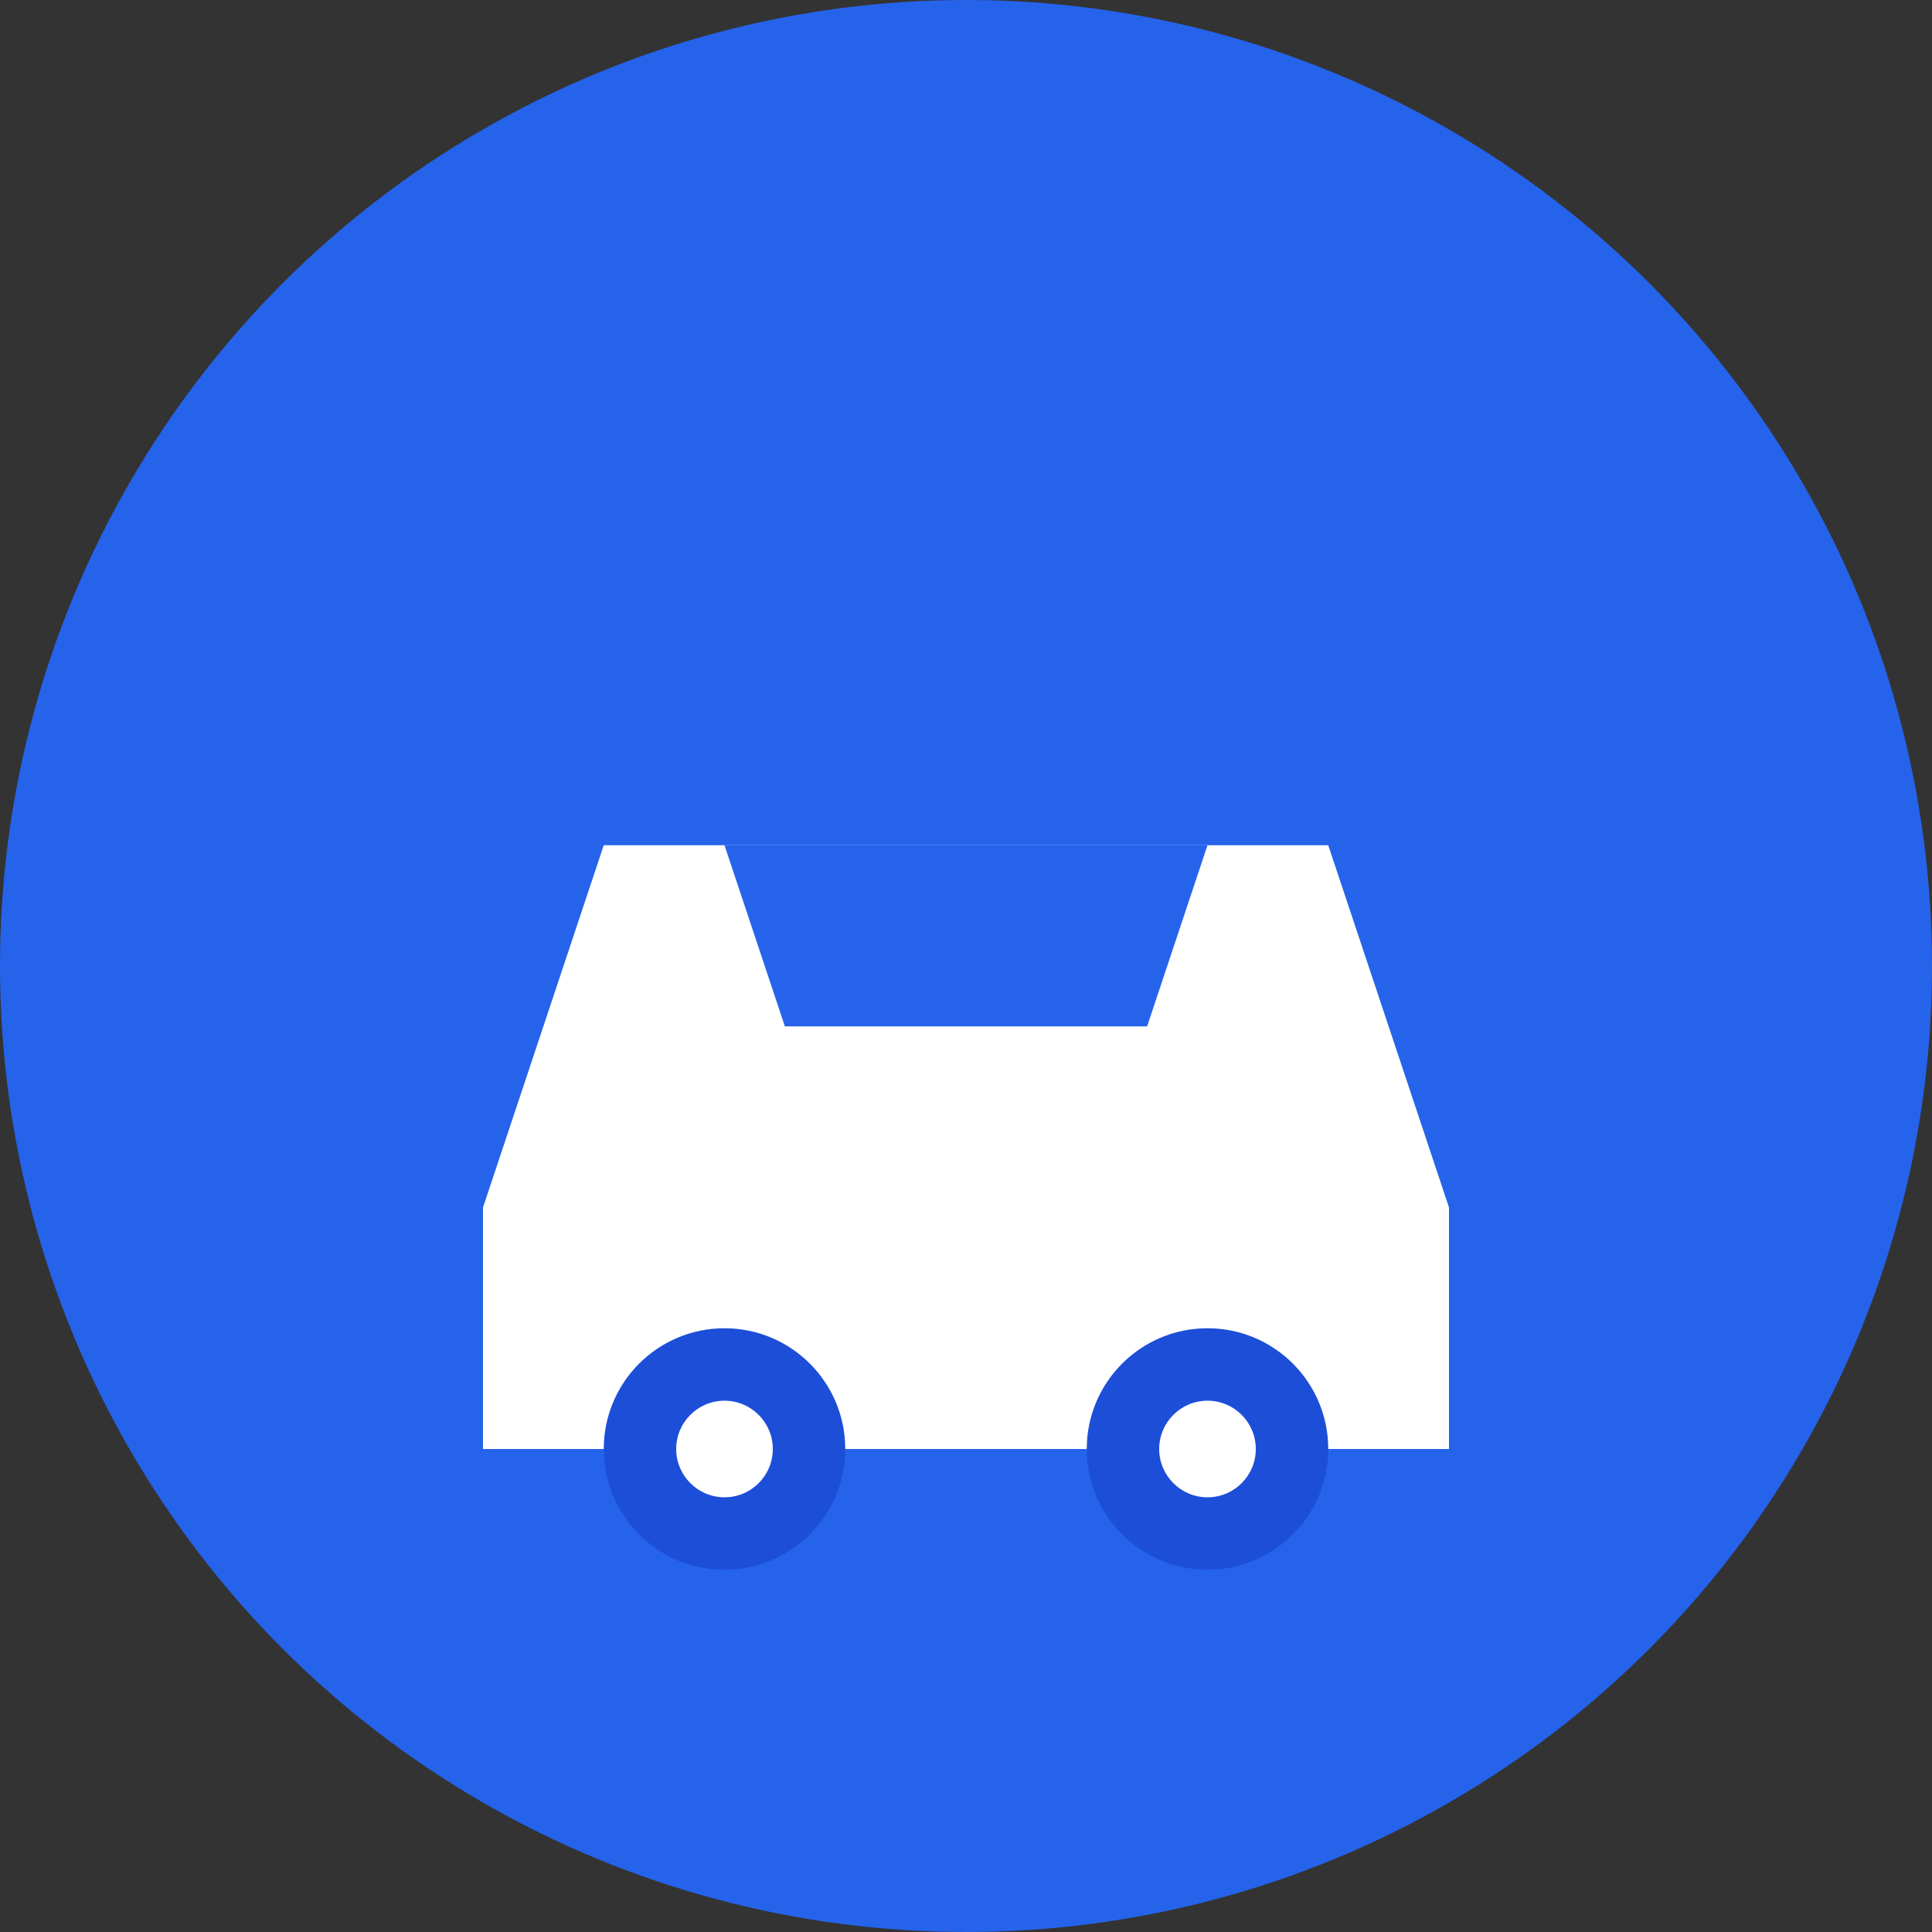
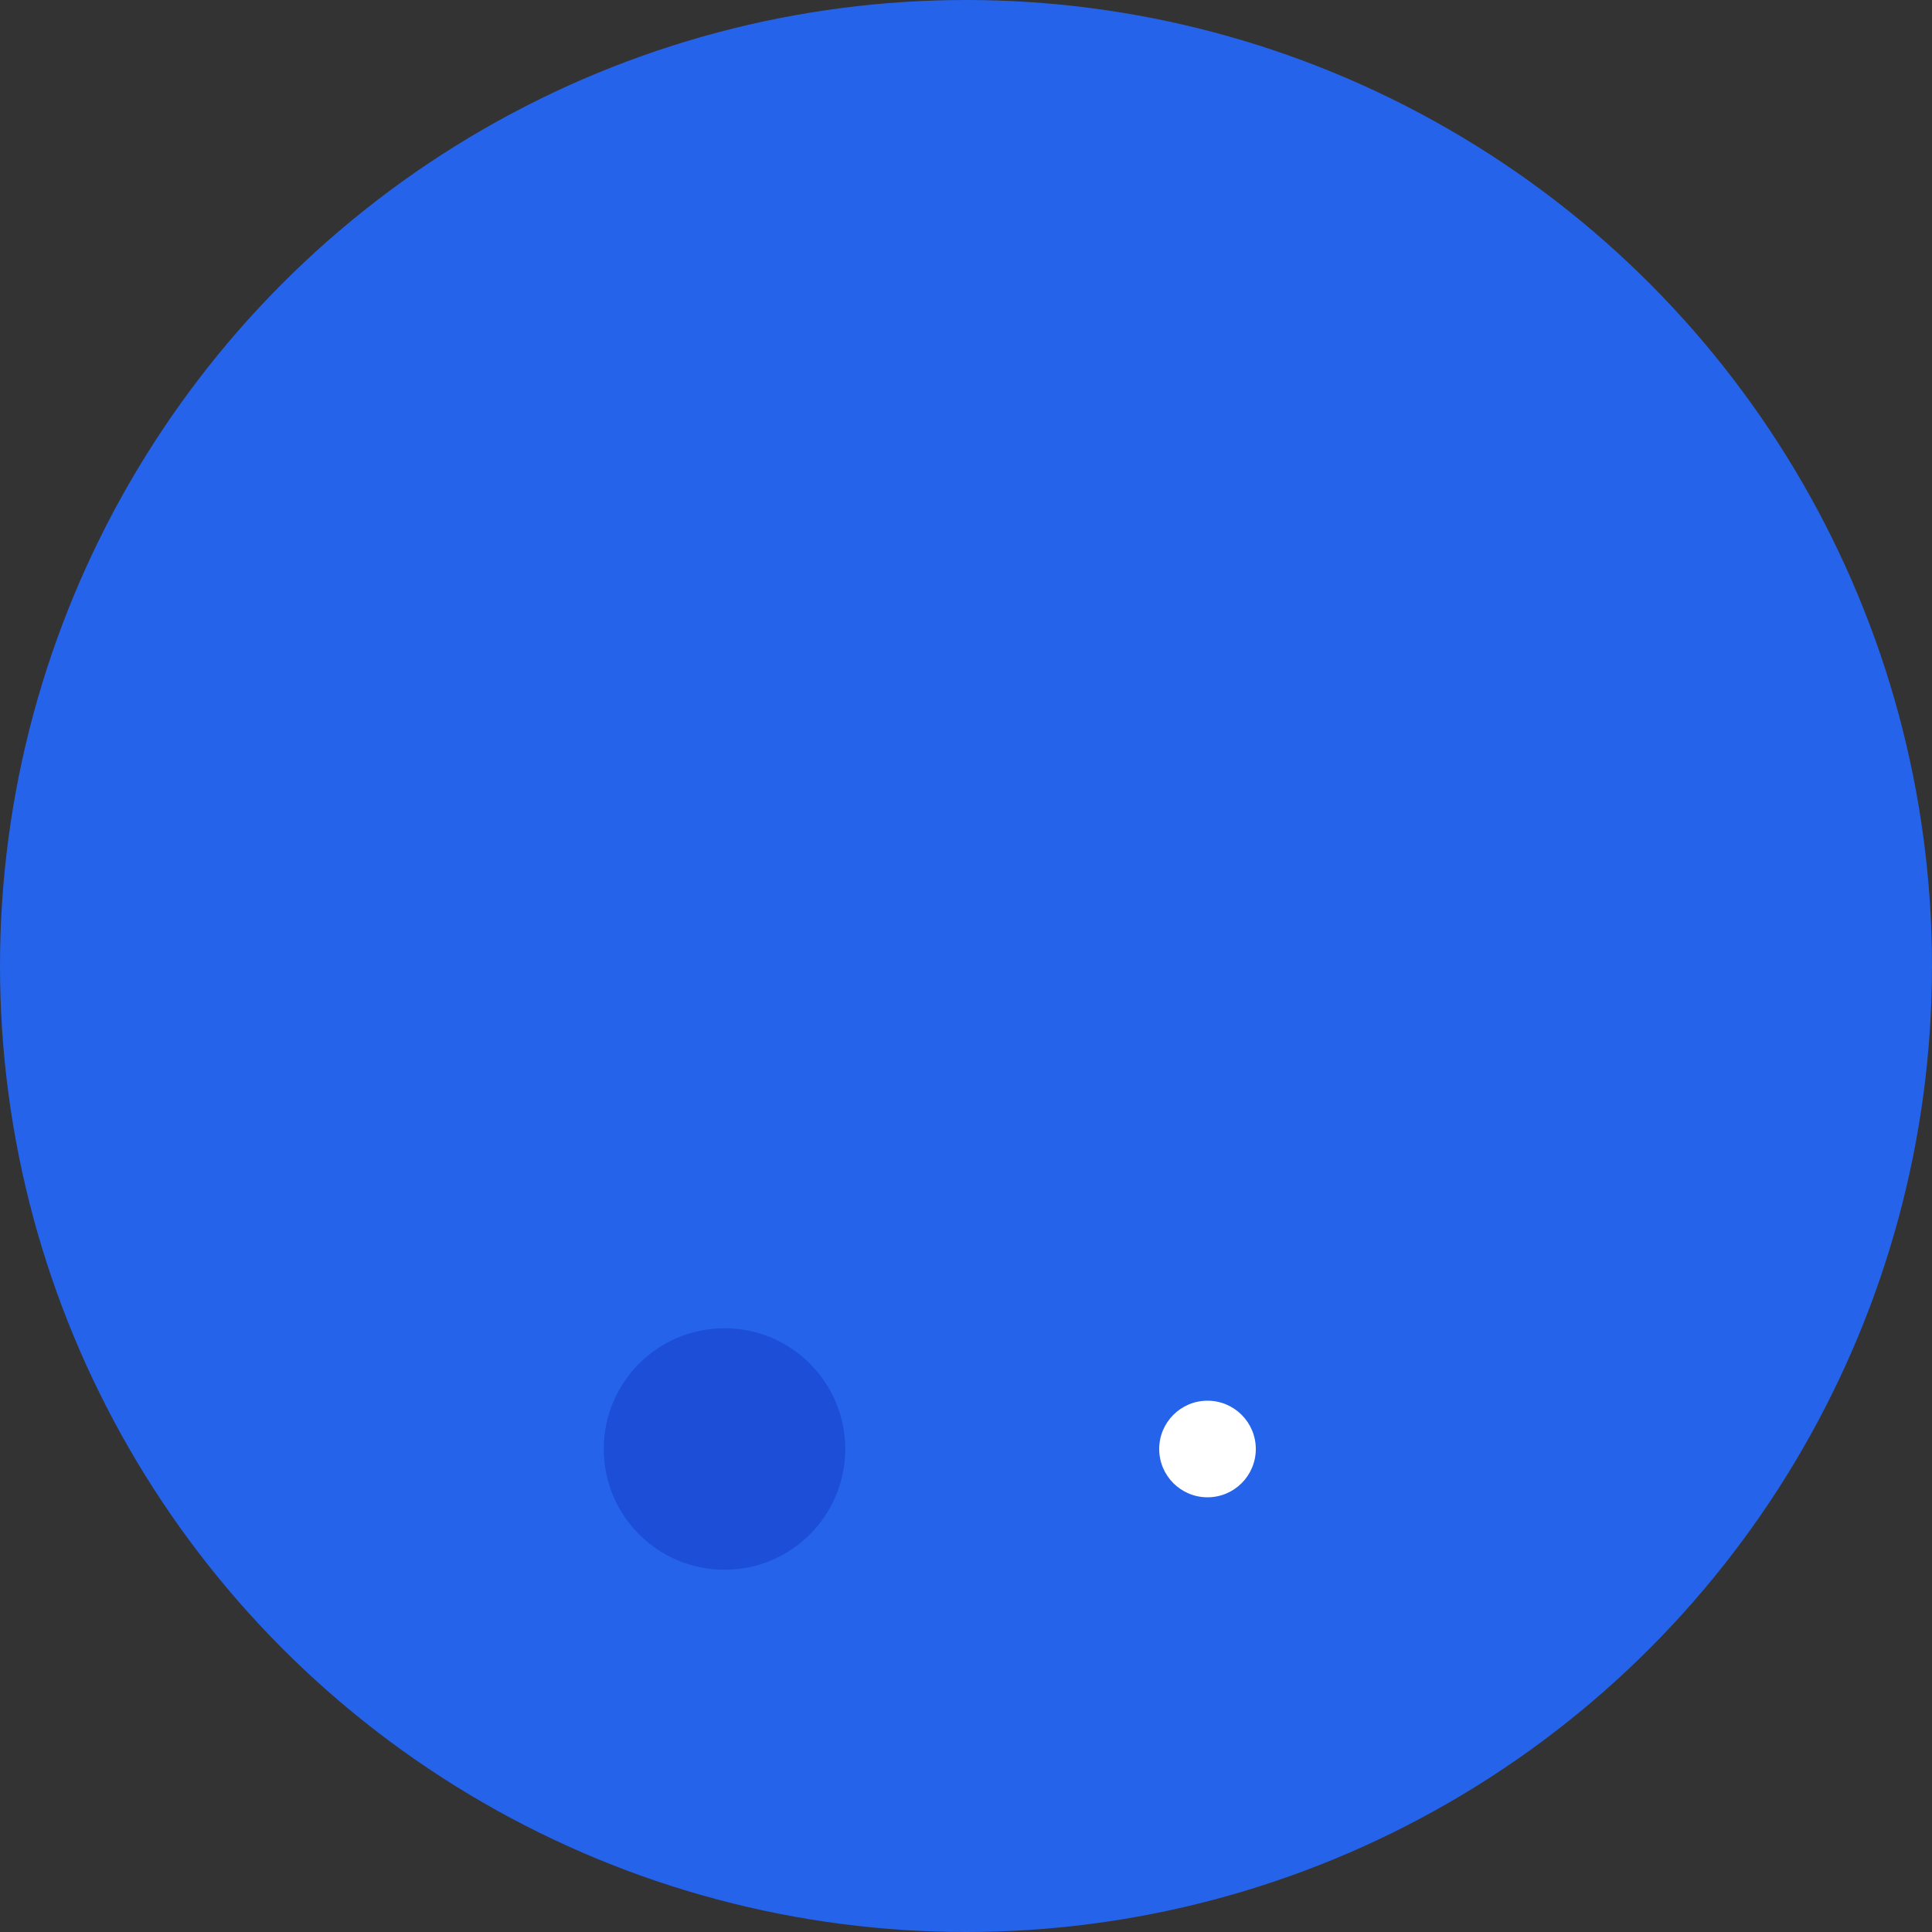
<svg xmlns="http://www.w3.org/2000/svg" width="32" height="32" viewBox="0 0 32 32" fill="none">
  <rect x="0" y="0" width="32" height="32" fill="#333333" stroke="none" />
  <circle cx="16" cy="16" r="16" fill="#2563eb" />
  <g transform="translate(6, 8)">
-     <path d="M2 12 L4 6 L16 6 L18 12 L18 16 L2 16 Z" fill="white" />
    <path d="M6 6 L14 6 L13 9 L7 9 Z" fill="#2563eb" />
    <circle cx="6" cy="16" r="2" fill="#1d4ed8" />
-     <circle cx="14" cy="16" r="2" fill="#1d4ed8" />
-     <circle cx="6" cy="16" r="0.8" fill="white" />
    <circle cx="14" cy="16" r="0.8" fill="white" />
  </g>
</svg>